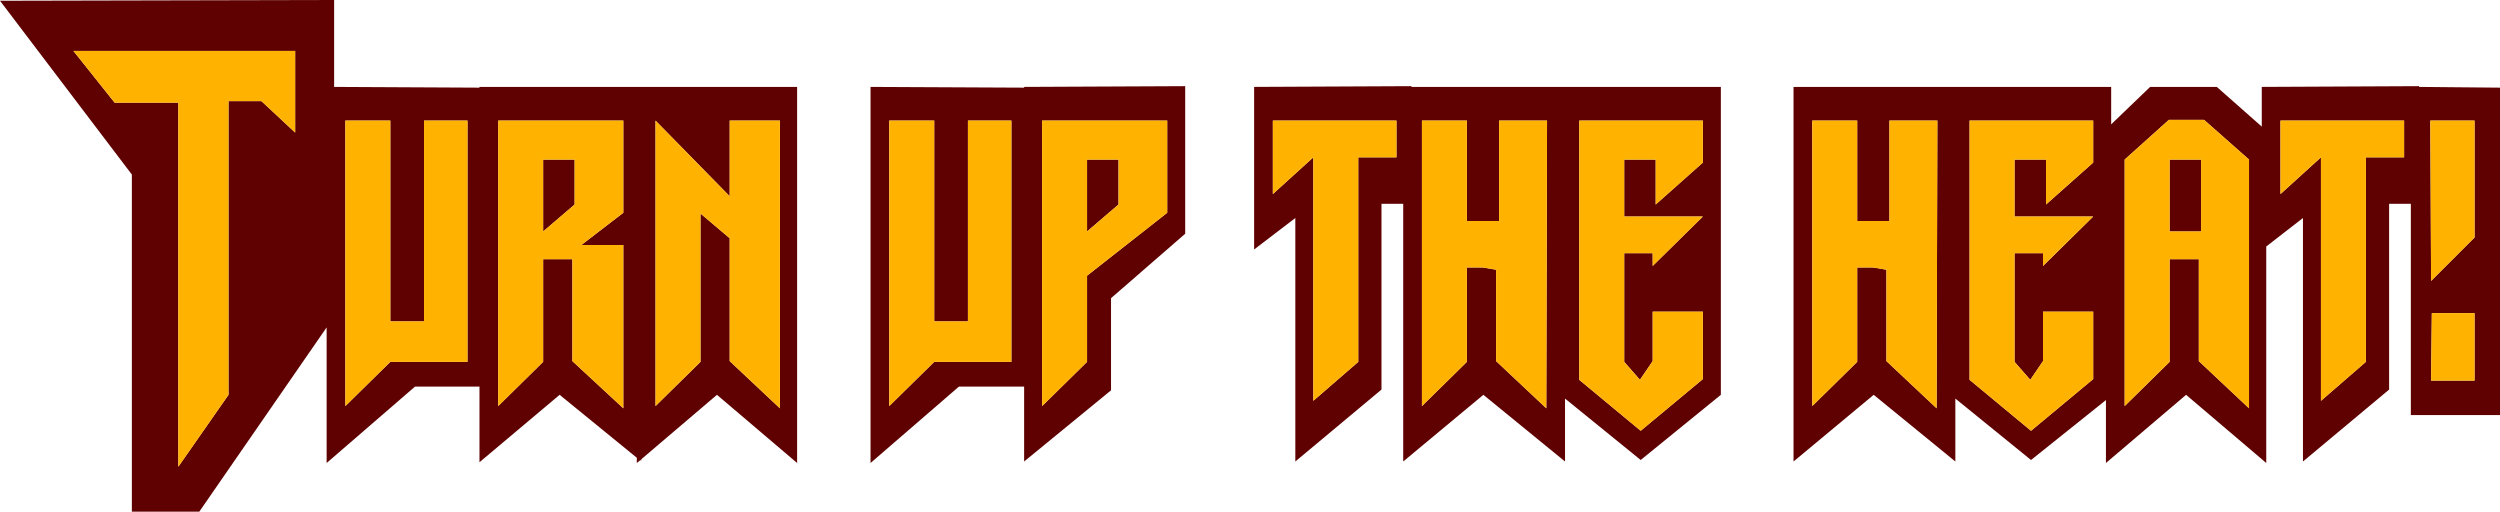
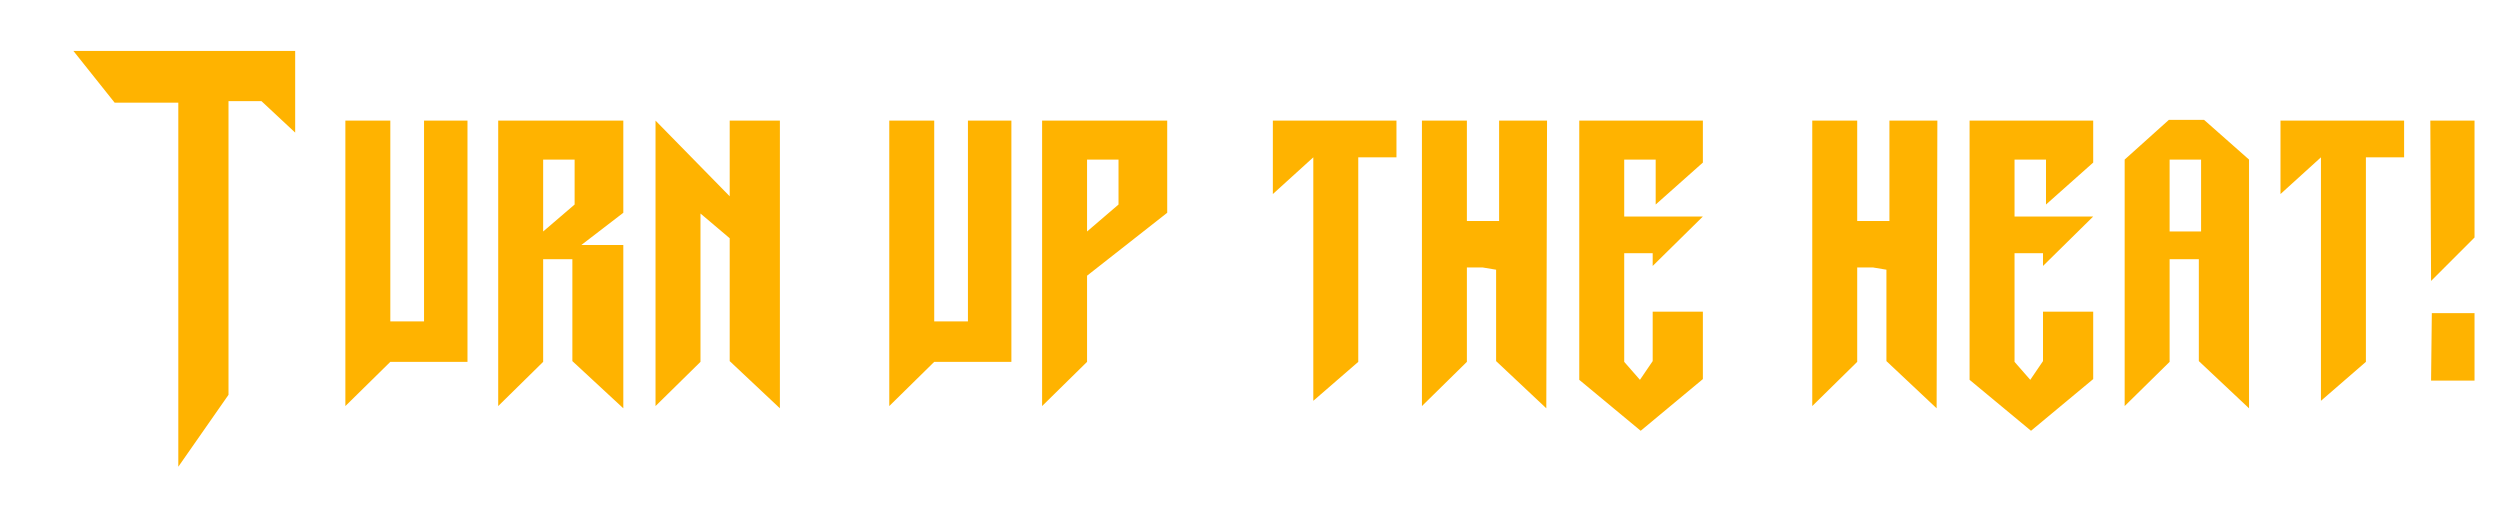
<svg xmlns="http://www.w3.org/2000/svg" height="34.15px" width="166.85px">
  <g transform="matrix(1.0, 0.0, 0.0, 1.0, 0.0, 0.0)">
-     <path d="M94.2 5.75 L94.2 5.8 114.85 5.8 114.85 26.35 109.5 30.7 104.45 26.6 104.45 30.8 99.0 26.35 93.65 30.8 93.65 13.6 92.2 13.6 92.2 26.0 86.45 30.8 86.45 14.55 83.7 16.65 83.7 5.8 94.2 5.75 M147.95 5.8 L150.95 8.45 150.95 5.8 161.45 5.75 161.45 5.8 166.85 5.85 166.85 27.7 160.9 27.7 160.9 13.6 159.45 13.6 159.45 26.0 153.7 30.8 153.7 14.55 151.25 16.45 151.25 30.9 145.9 26.35 140.55 30.9 140.55 26.7 135.55 30.7 130.5 26.6 130.5 30.8 125.05 26.35 119.7 30.8 119.7 5.8 140.9 5.8 140.9 8.3 143.5 5.8 147.95 5.8 M7.65 6.85 L11.9 6.85 11.9 31.15 15.25 26.35 15.25 6.75 17.45 6.75 19.7 8.85 19.7 3.4 4.9 3.4 7.65 6.85 M22.3 0.0 L22.3 5.8 32.0 5.85 32.0 5.8 53.2 5.8 53.2 30.9 47.85 26.35 42.8 30.65 42.8 30.75 42.75 30.7 42.5 30.9 42.5 30.55 37.35 26.35 32.0 30.85 32.0 25.8 27.7 25.8 21.8 30.9 21.8 21.85 13.3 34.15 8.8 34.15 8.8 11.65 0.0 0.05 22.3 0.0 M68.35 5.8 L79.1 5.75 79.1 15.6 74.15 19.9 74.15 26.05 68.35 30.8 68.35 25.8 64.0 25.8 58.1 30.9 58.1 5.8 68.35 5.85 68.35 5.8 M74.65 10.65 L74.65 13.65 72.55 15.45 72.55 10.65 74.65 10.65 M77.9 14.2 L77.9 8.05 69.55 8.05 69.55 27.1 72.55 24.15 72.55 18.4 77.9 14.2 M64.6 8.05 L64.6 21.45 62.35 21.45 62.35 8.05 59.35 8.05 59.35 27.1 62.35 24.15 67.5 24.15 67.5 8.05 64.6 8.05 M41.6 8.05 L33.25 8.05 33.25 27.1 36.25 24.15 36.25 17.3 38.2 17.3 38.2 24.1 41.6 27.25 41.6 16.35 38.8 16.35 41.6 14.2 41.6 8.05 M48.7 13.1 L43.75 8.05 43.75 27.1 46.75 24.15 46.75 14.25 48.7 15.9 48.7 24.1 52.05 27.25 52.05 8.05 48.7 8.05 48.7 13.1 M38.35 13.65 L36.25 15.45 36.25 10.65 38.35 10.65 38.35 13.65 M23.05 8.05 L23.05 27.1 26.05 24.15 31.2 24.15 31.2 8.05 28.3 8.05 28.3 21.45 26.05 21.45 26.05 8.05 23.05 8.05 M154.9 10.5 L154.9 26.75 157.9 24.15 157.9 10.5 160.45 10.5 160.45 8.05 152.2 8.05 152.2 12.95 154.9 10.5 M144.8 15.45 L144.8 10.65 146.9 10.65 146.9 15.45 144.8 15.45 M144.75 8.0 L141.8 10.65 141.8 27.1 144.8 24.15 144.8 17.3 146.75 17.3 146.75 24.1 150.1 27.25 150.1 10.65 147.1 8.0 144.75 8.0 M139.7 8.05 L131.45 8.05 131.45 25.35 135.55 28.75 139.7 25.3 139.7 20.8 136.35 20.8 136.35 24.1 135.5 25.35 134.45 24.15 134.45 16.9 136.35 16.9 136.35 17.75 139.7 14.45 134.45 14.45 134.45 10.65 136.55 10.65 136.55 13.65 139.7 10.85 139.7 8.05 M126.1 14.75 L123.95 14.75 123.95 8.05 120.95 8.05 120.95 27.1 123.95 24.15 123.95 17.85 125.0 17.85 125.9 18.0 125.9 24.1 129.25 27.25 129.3 8.05 126.1 8.05 126.1 14.75 M113.65 8.05 L105.4 8.05 105.4 25.35 109.5 28.75 113.65 25.3 113.65 20.8 110.3 20.8 110.3 24.1 109.45 25.35 108.4 24.15 108.4 16.9 110.3 16.9 110.3 17.75 113.65 14.45 108.4 14.45 108.4 10.65 110.5 10.65 110.5 13.65 113.65 10.85 113.65 8.05 M103.25 8.05 L100.05 8.05 100.05 14.75 97.9 14.75 97.9 8.05 94.9 8.05 94.9 27.1 97.9 24.15 97.9 17.85 98.95 17.85 99.85 18.0 99.85 24.1 103.2 27.25 103.25 8.05 M93.2 8.05 L84.95 8.05 84.95 12.95 87.65 10.5 87.65 26.75 90.65 24.15 90.65 10.5 93.2 10.5 93.2 8.05 M165.15 20.9 L162.3 20.9 162.25 25.4 165.15 25.4 165.15 20.9 M162.2 8.05 L162.25 18.75 165.15 15.85 165.15 8.05 162.2 8.05" fill="#5f0101" fill-rule="evenodd" stroke="none" />
    <path d="M7.65 6.85 L4.9 3.4 19.7 3.4 19.7 8.85 17.45 6.75 15.25 6.75 15.25 26.35 11.9 31.15 11.9 6.85 7.65 6.85 M162.2 8.05 L165.15 8.05 165.15 15.85 162.25 18.75 162.2 8.05 M165.15 20.9 L165.15 25.4 162.25 25.4 162.3 20.9 165.15 20.9 M93.2 8.05 L93.2 10.5 90.65 10.5 90.65 24.15 87.65 26.75 87.65 10.5 84.95 12.95 84.95 8.05 93.2 8.05 M103.25 8.05 L103.2 27.25 99.85 24.1 99.85 18.0 98.95 17.85 97.9 17.85 97.9 24.15 94.9 27.1 94.9 8.05 97.9 8.05 97.9 14.75 100.05 14.75 100.05 8.05 103.25 8.05 M113.65 8.05 L113.65 10.85 110.5 13.65 110.5 10.65 108.4 10.65 108.4 14.45 113.65 14.45 110.3 17.75 110.3 16.9 108.4 16.9 108.4 24.15 109.45 25.35 110.3 24.1 110.3 20.8 113.65 20.8 113.65 25.3 109.5 28.75 105.4 25.35 105.4 8.05 113.65 8.05 M126.1 14.75 L126.1 8.05 129.3 8.05 129.25 27.25 125.9 24.1 125.9 18.0 125.0 17.85 123.95 17.85 123.95 24.15 120.95 27.1 120.95 8.05 123.95 8.05 123.95 14.75 126.1 14.75 M139.7 8.05 L139.7 10.85 136.55 13.65 136.55 10.65 134.45 10.65 134.45 14.45 139.7 14.45 136.35 17.75 136.35 16.9 134.45 16.9 134.45 24.15 135.5 25.35 136.35 24.1 136.35 20.8 139.7 20.8 139.7 25.3 135.55 28.75 131.45 25.35 131.45 8.05 139.7 8.05 M144.75 8.0 L147.1 8.0 150.1 10.65 150.1 27.25 146.75 24.1 146.75 17.3 144.8 17.3 144.8 24.15 141.8 27.1 141.8 10.65 144.75 8.0 M144.8 15.45 L146.9 15.45 146.9 10.65 144.8 10.65 144.8 15.45 M154.9 10.5 L152.2 12.95 152.2 8.05 160.45 8.05 160.45 10.5 157.9 10.5 157.9 24.15 154.9 26.75 154.9 10.5 M23.05 8.05 L26.05 8.05 26.05 21.45 28.3 21.45 28.3 8.05 31.2 8.05 31.2 24.15 26.05 24.15 23.05 27.1 23.05 8.05 M38.35 13.65 L38.35 10.65 36.25 10.65 36.25 15.45 38.35 13.65 M48.7 13.1 L48.7 8.05 52.05 8.05 52.05 27.25 48.7 24.1 48.7 15.9 46.75 14.25 46.75 24.15 43.75 27.1 43.75 8.05 48.7 13.1 M41.6 8.05 L41.6 14.2 38.8 16.35 41.6 16.35 41.6 27.25 38.2 24.1 38.2 17.3 36.25 17.3 36.25 24.15 33.25 27.1 33.25 8.05 41.6 8.05 M64.6 8.05 L67.5 8.05 67.5 24.15 62.35 24.15 59.35 27.1 59.35 8.05 62.35 8.05 62.35 21.45 64.6 21.45 64.6 8.05 M77.9 14.2 L72.55 18.4 72.55 24.15 69.55 27.1 69.55 8.05 77.9 8.05 77.9 14.2 M74.65 10.65 L72.55 10.65 72.55 15.45 74.65 13.65 74.65 10.65" fill="#ffb300" fill-rule="evenodd" stroke="none" />
  </g>
</svg>